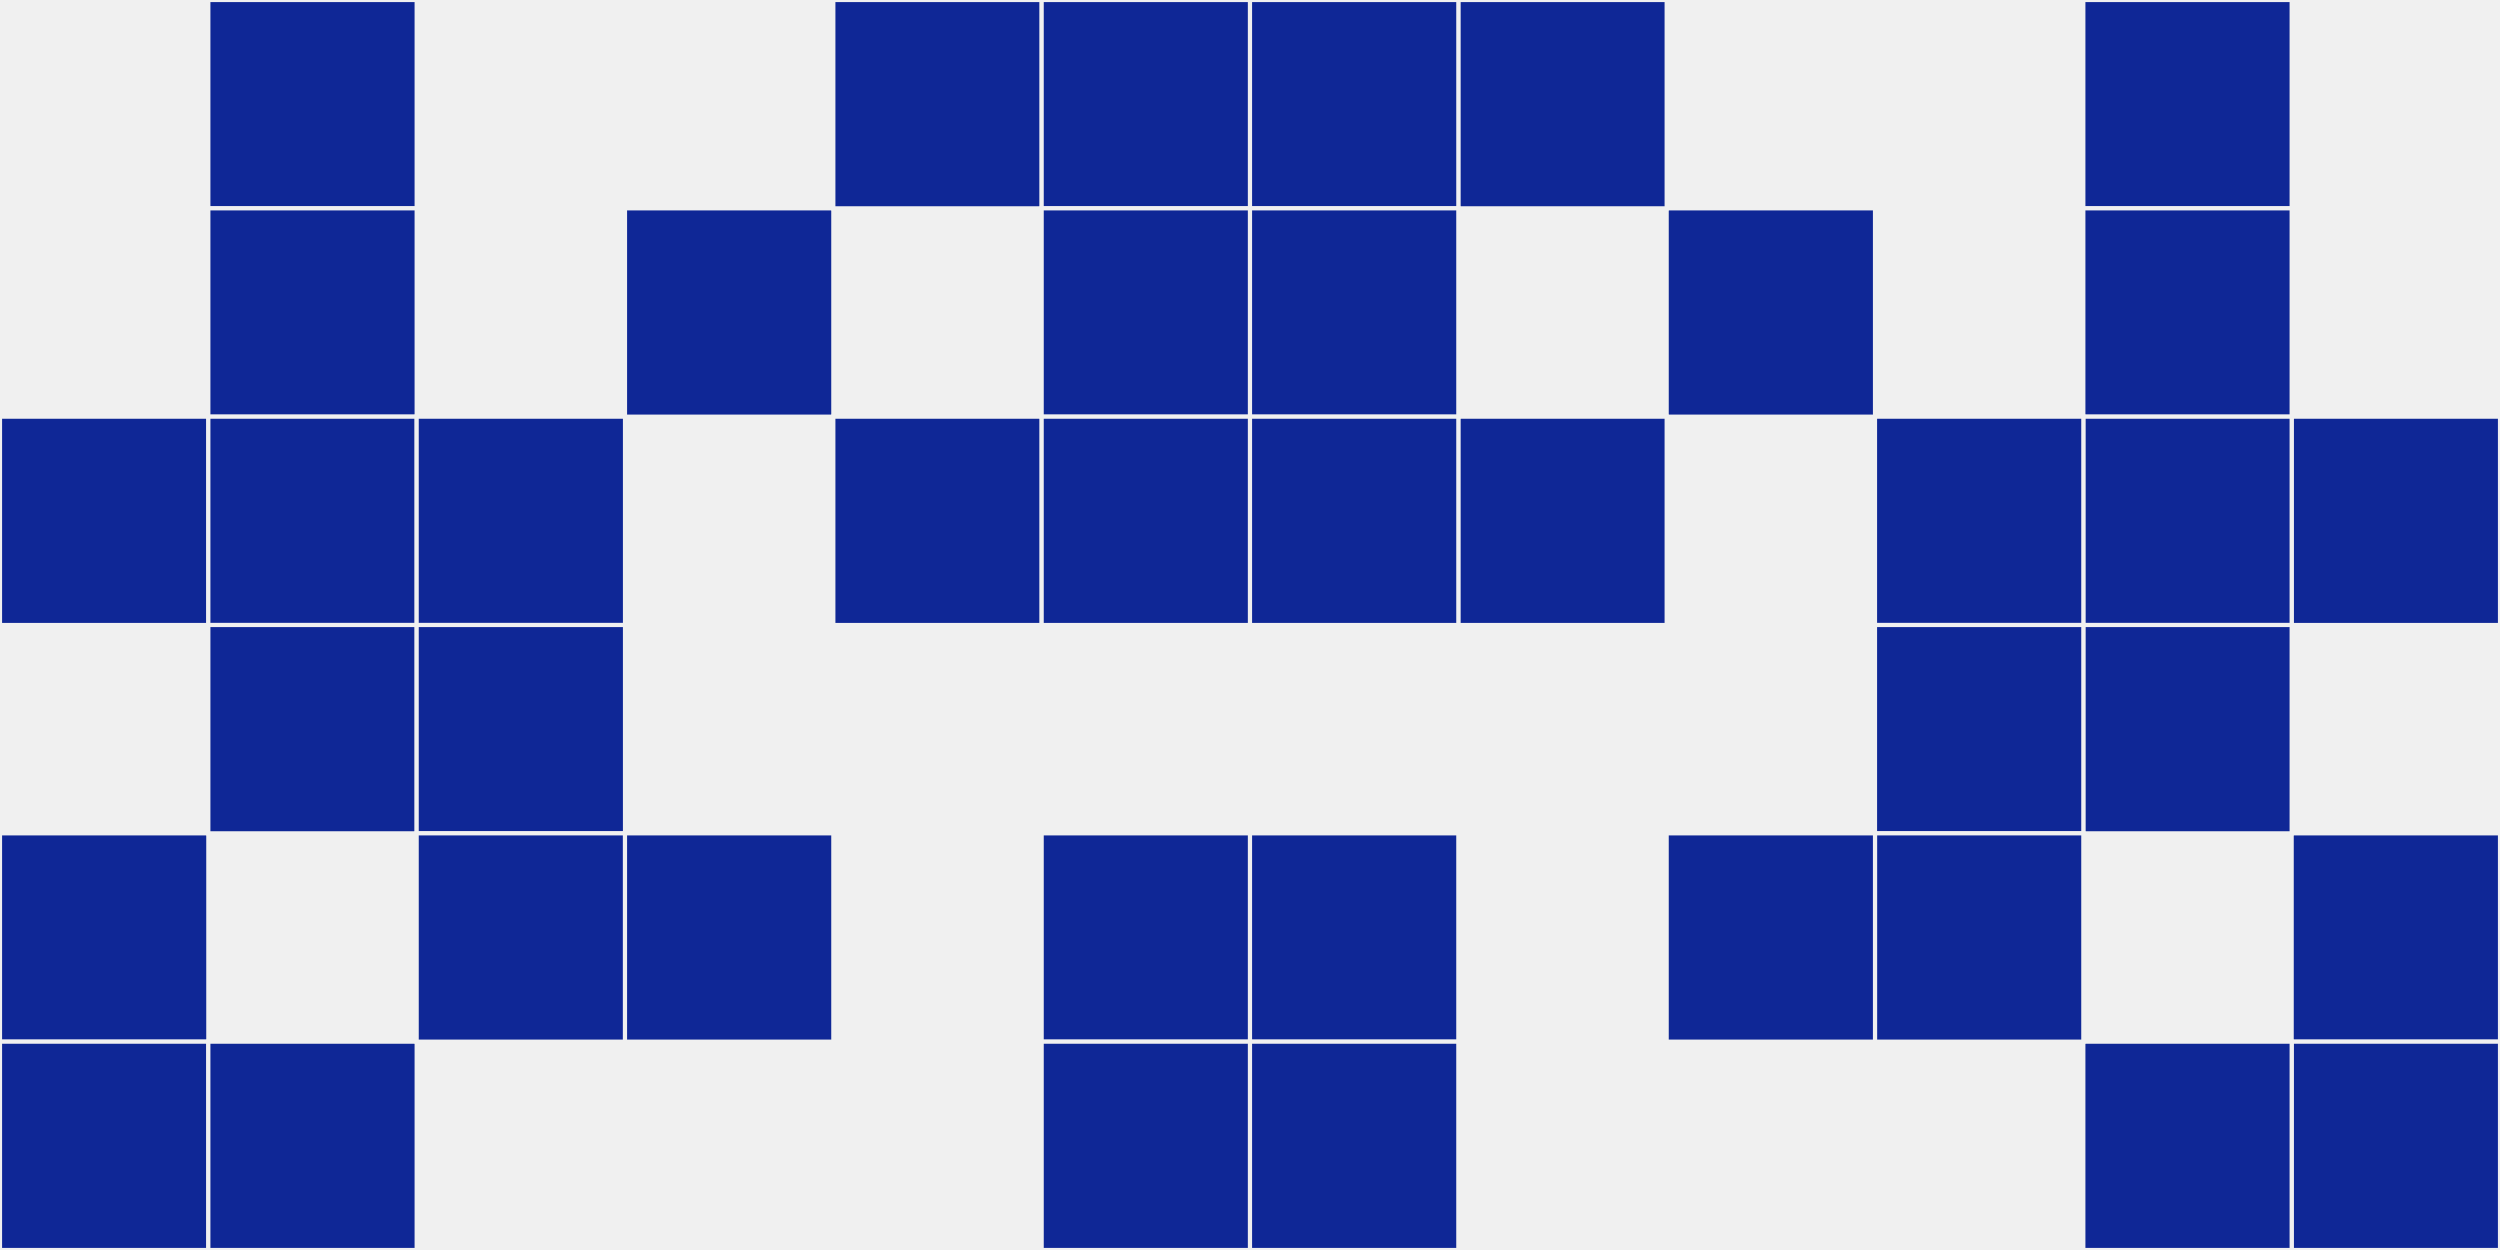
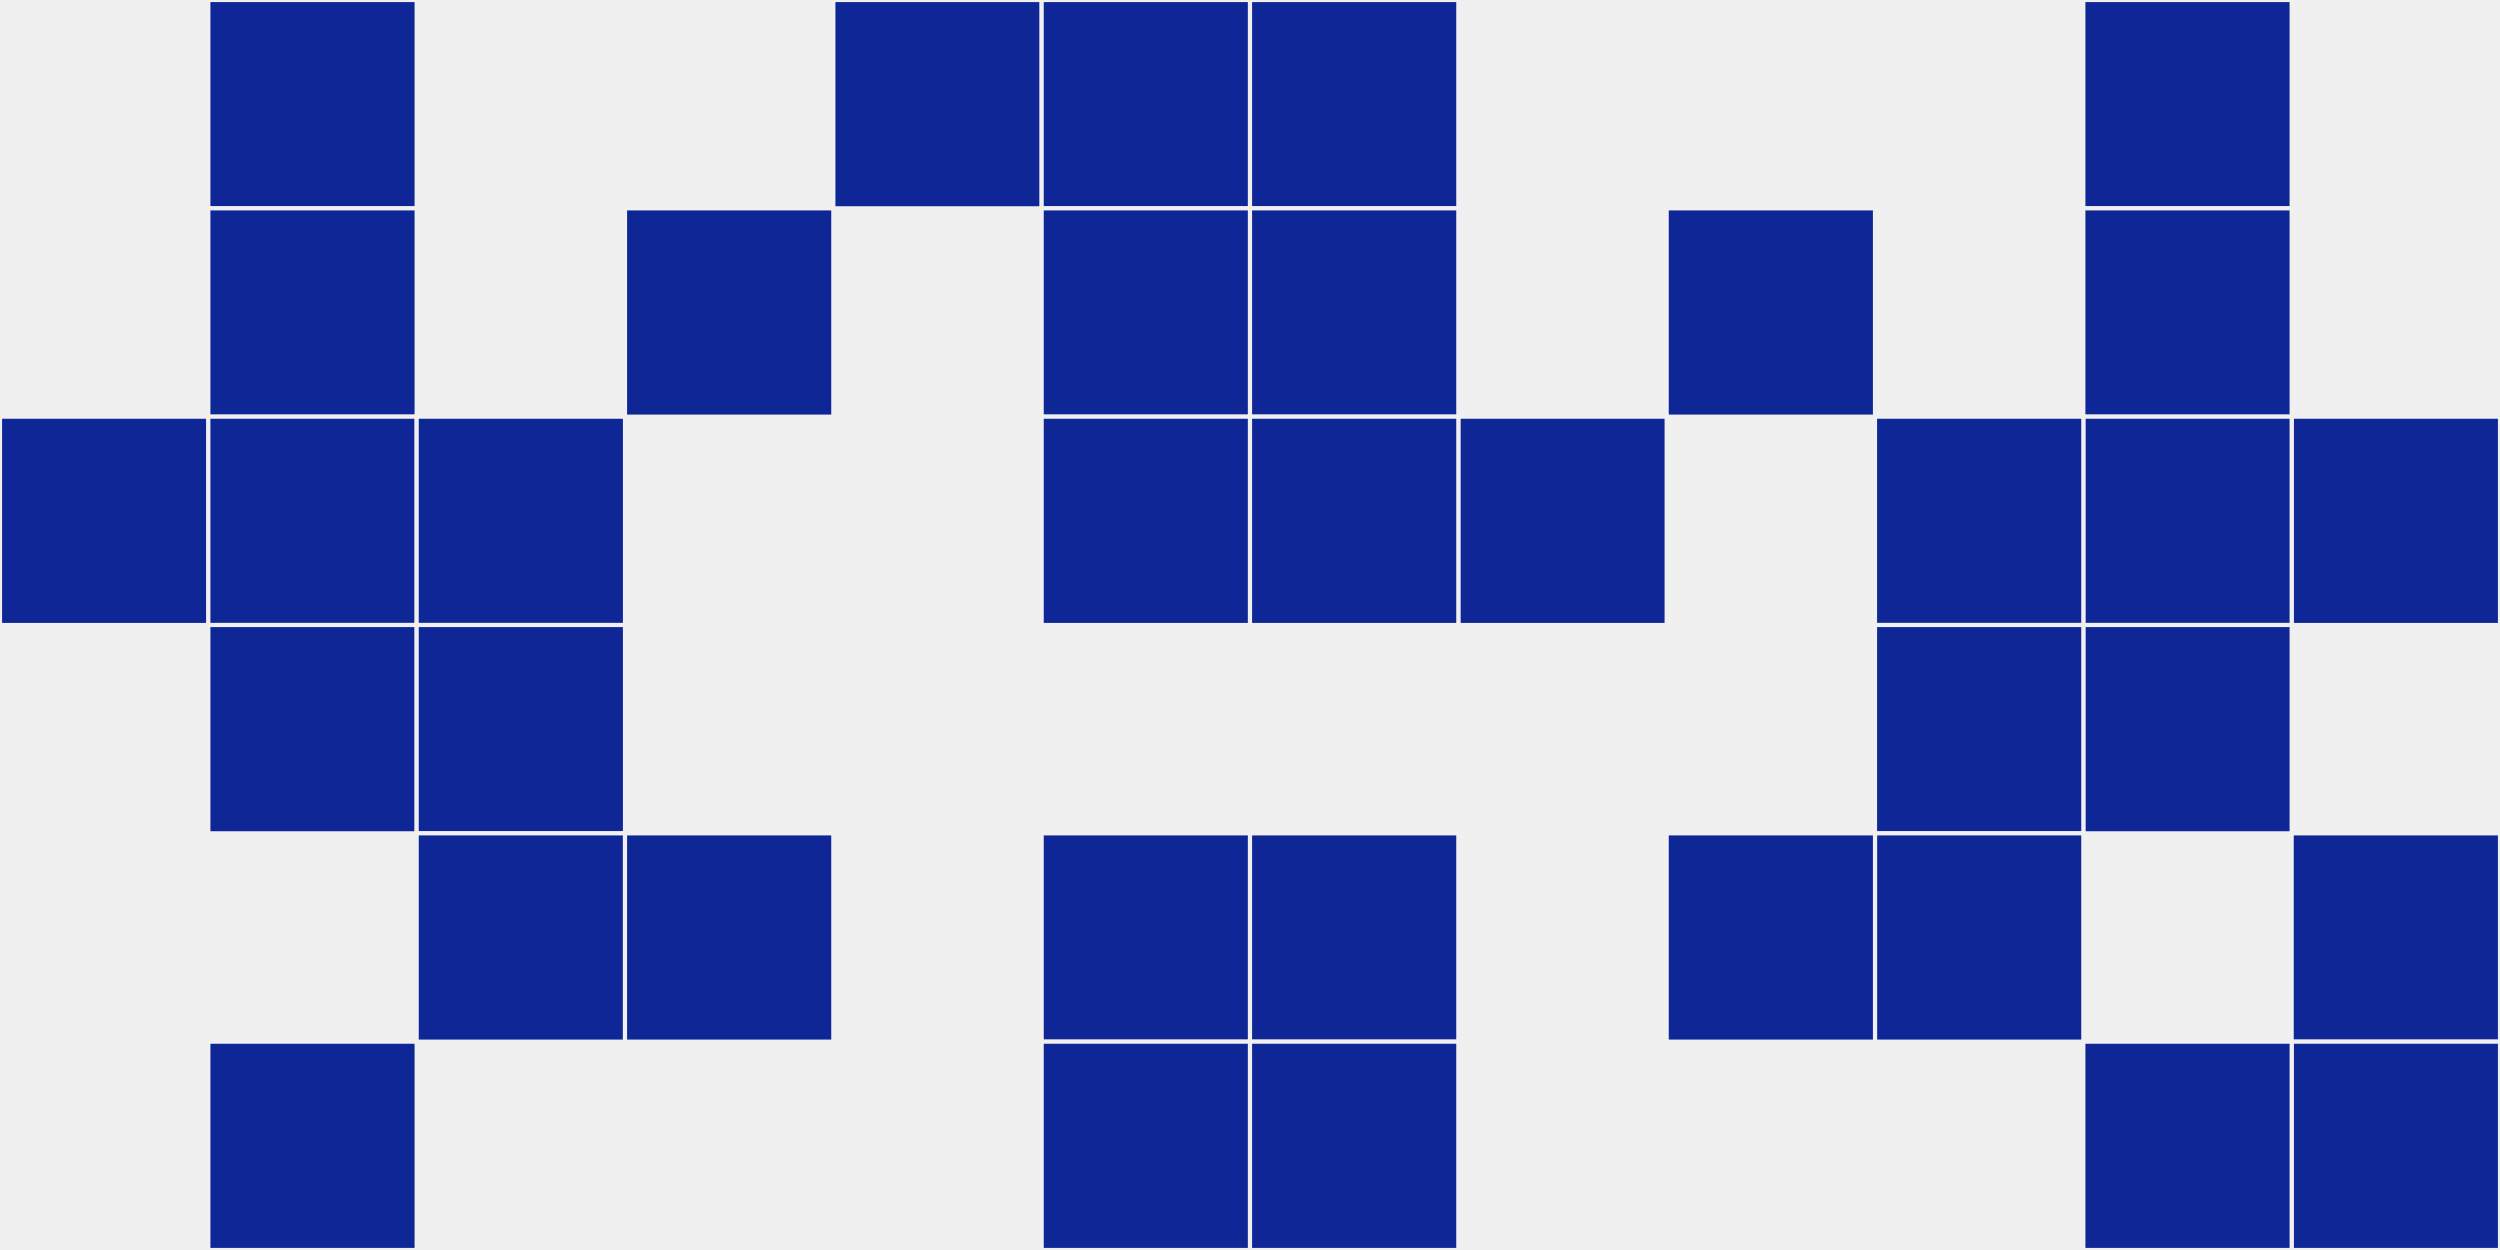
<svg xmlns="http://www.w3.org/2000/svg" width="12" height="6" viewBox="0 0 12 6" viewport-fill="red">
  <rect x="0" y="0" width="12" height="6" fill="#f0f0f0" />
  <rect x="0" y="2" width="1" height="1" fill="#0f2796" stroke="#f0f0f0" stroke-width="0.02" />
  <rect x="11" y="2" width="1" height="1" fill="#0f2796" stroke="#f0f0f0" stroke-width="0.02" />
-   <rect x="0" y="4" width="1" height="1" fill="#0f2796" stroke="#f0f0f0" stroke-width="0.02" />
  <rect x="11" y="4" width="1" height="1" fill="#0f2796" stroke="#f0f0f0" stroke-width="0.02" />
-   <rect x="0" y="5" width="1" height="1" fill="#0f2796" stroke="#f0f0f0" stroke-width="0.02" />
  <rect x="11" y="5" width="1" height="1" fill="#0f2796" stroke="#f0f0f0" stroke-width="0.02" />
  <rect x="1" y="0" width="1" height="1" fill="#0f2796" stroke="#f0f0f0" stroke-width="0.02" />
  <rect x="10" y="0" width="1" height="1" fill="#0f2796" stroke="#f0f0f0" stroke-width="0.02" />
  <rect x="1" y="1" width="1" height="1" fill="#0f2796" stroke="#f0f0f0" stroke-width="0.02" />
  <rect x="10" y="1" width="1" height="1" fill="#0f2796" stroke="#f0f0f0" stroke-width="0.02" />
  <rect x="1" y="2" width="1" height="1" fill="#0f2796" stroke="#f0f0f0" stroke-width="0.02" />
  <rect x="10" y="2" width="1" height="1" fill="#0f2796" stroke="#f0f0f0" stroke-width="0.02" />
  <rect x="1" y="3" width="1" height="1" fill="#0f2796" stroke="#f0f0f0" stroke-width="0.02" />
  <rect x="10" y="3" width="1" height="1" fill="#0f2796" stroke="#f0f0f0" stroke-width="0.02" />
  <rect x="1" y="5" width="1" height="1" fill="#0f2796" stroke="#f0f0f0" stroke-width="0.02" />
  <rect x="10" y="5" width="1" height="1" fill="#0f2796" stroke="#f0f0f0" stroke-width="0.02" />
  <rect x="2" y="2" width="1" height="1" fill="#0f2796" stroke="#f0f0f0" stroke-width="0.02" />
  <rect x="9" y="2" width="1" height="1" fill="#0f2796" stroke="#f0f0f0" stroke-width="0.02" />
  <rect x="2" y="3" width="1" height="1" fill="#0f2796" stroke="#f0f0f0" stroke-width="0.02" />
  <rect x="9" y="3" width="1" height="1" fill="#0f2796" stroke="#f0f0f0" stroke-width="0.02" />
  <rect x="2" y="4" width="1" height="1" fill="#0f2796" stroke="#f0f0f0" stroke-width="0.02" />
  <rect x="9" y="4" width="1" height="1" fill="#0f2796" stroke="#f0f0f0" stroke-width="0.02" />
  <rect x="3" y="1" width="1" height="1" fill="#0f2796" stroke="#f0f0f0" stroke-width="0.02" />
  <rect x="8" y="1" width="1" height="1" fill="#0f2796" stroke="#f0f0f0" stroke-width="0.02" />
  <rect x="3" y="4" width="1" height="1" fill="#0f2796" stroke="#f0f0f0" stroke-width="0.02" />
  <rect x="8" y="4" width="1" height="1" fill="#0f2796" stroke="#f0f0f0" stroke-width="0.02" />
  <rect x="4" y="0" width="1" height="1" fill="#0f2796" stroke="#f0f0f0" stroke-width="0.02" />
-   <rect x="7" y="0" width="1" height="1" fill="#0f2796" stroke="#f0f0f0" stroke-width="0.02" />
-   <rect x="4" y="2" width="1" height="1" fill="#0f2796" stroke="#f0f0f0" stroke-width="0.02" />
  <rect x="7" y="2" width="1" height="1" fill="#0f2796" stroke="#f0f0f0" stroke-width="0.02" />
  <rect x="5" y="0" width="1" height="1" fill="#0f2796" stroke="#f0f0f0" stroke-width="0.02" />
  <rect x="6" y="0" width="1" height="1" fill="#0f2796" stroke="#f0f0f0" stroke-width="0.02" />
  <rect x="5" y="1" width="1" height="1" fill="#0f2796" stroke="#f0f0f0" stroke-width="0.02" />
  <rect x="6" y="1" width="1" height="1" fill="#0f2796" stroke="#f0f0f0" stroke-width="0.02" />
  <rect x="5" y="2" width="1" height="1" fill="#0f2796" stroke="#f0f0f0" stroke-width="0.02" />
  <rect x="6" y="2" width="1" height="1" fill="#0f2796" stroke="#f0f0f0" stroke-width="0.02" />
  <rect x="5" y="4" width="1" height="1" fill="#0f2796" stroke="#f0f0f0" stroke-width="0.02" />
  <rect x="6" y="4" width="1" height="1" fill="#0f2796" stroke="#f0f0f0" stroke-width="0.02" />
  <rect x="5" y="5" width="1" height="1" fill="#0f2796" stroke="#f0f0f0" stroke-width="0.02" />
  <rect x="6" y="5" width="1" height="1" fill="#0f2796" stroke="#f0f0f0" stroke-width="0.02" />
</svg>